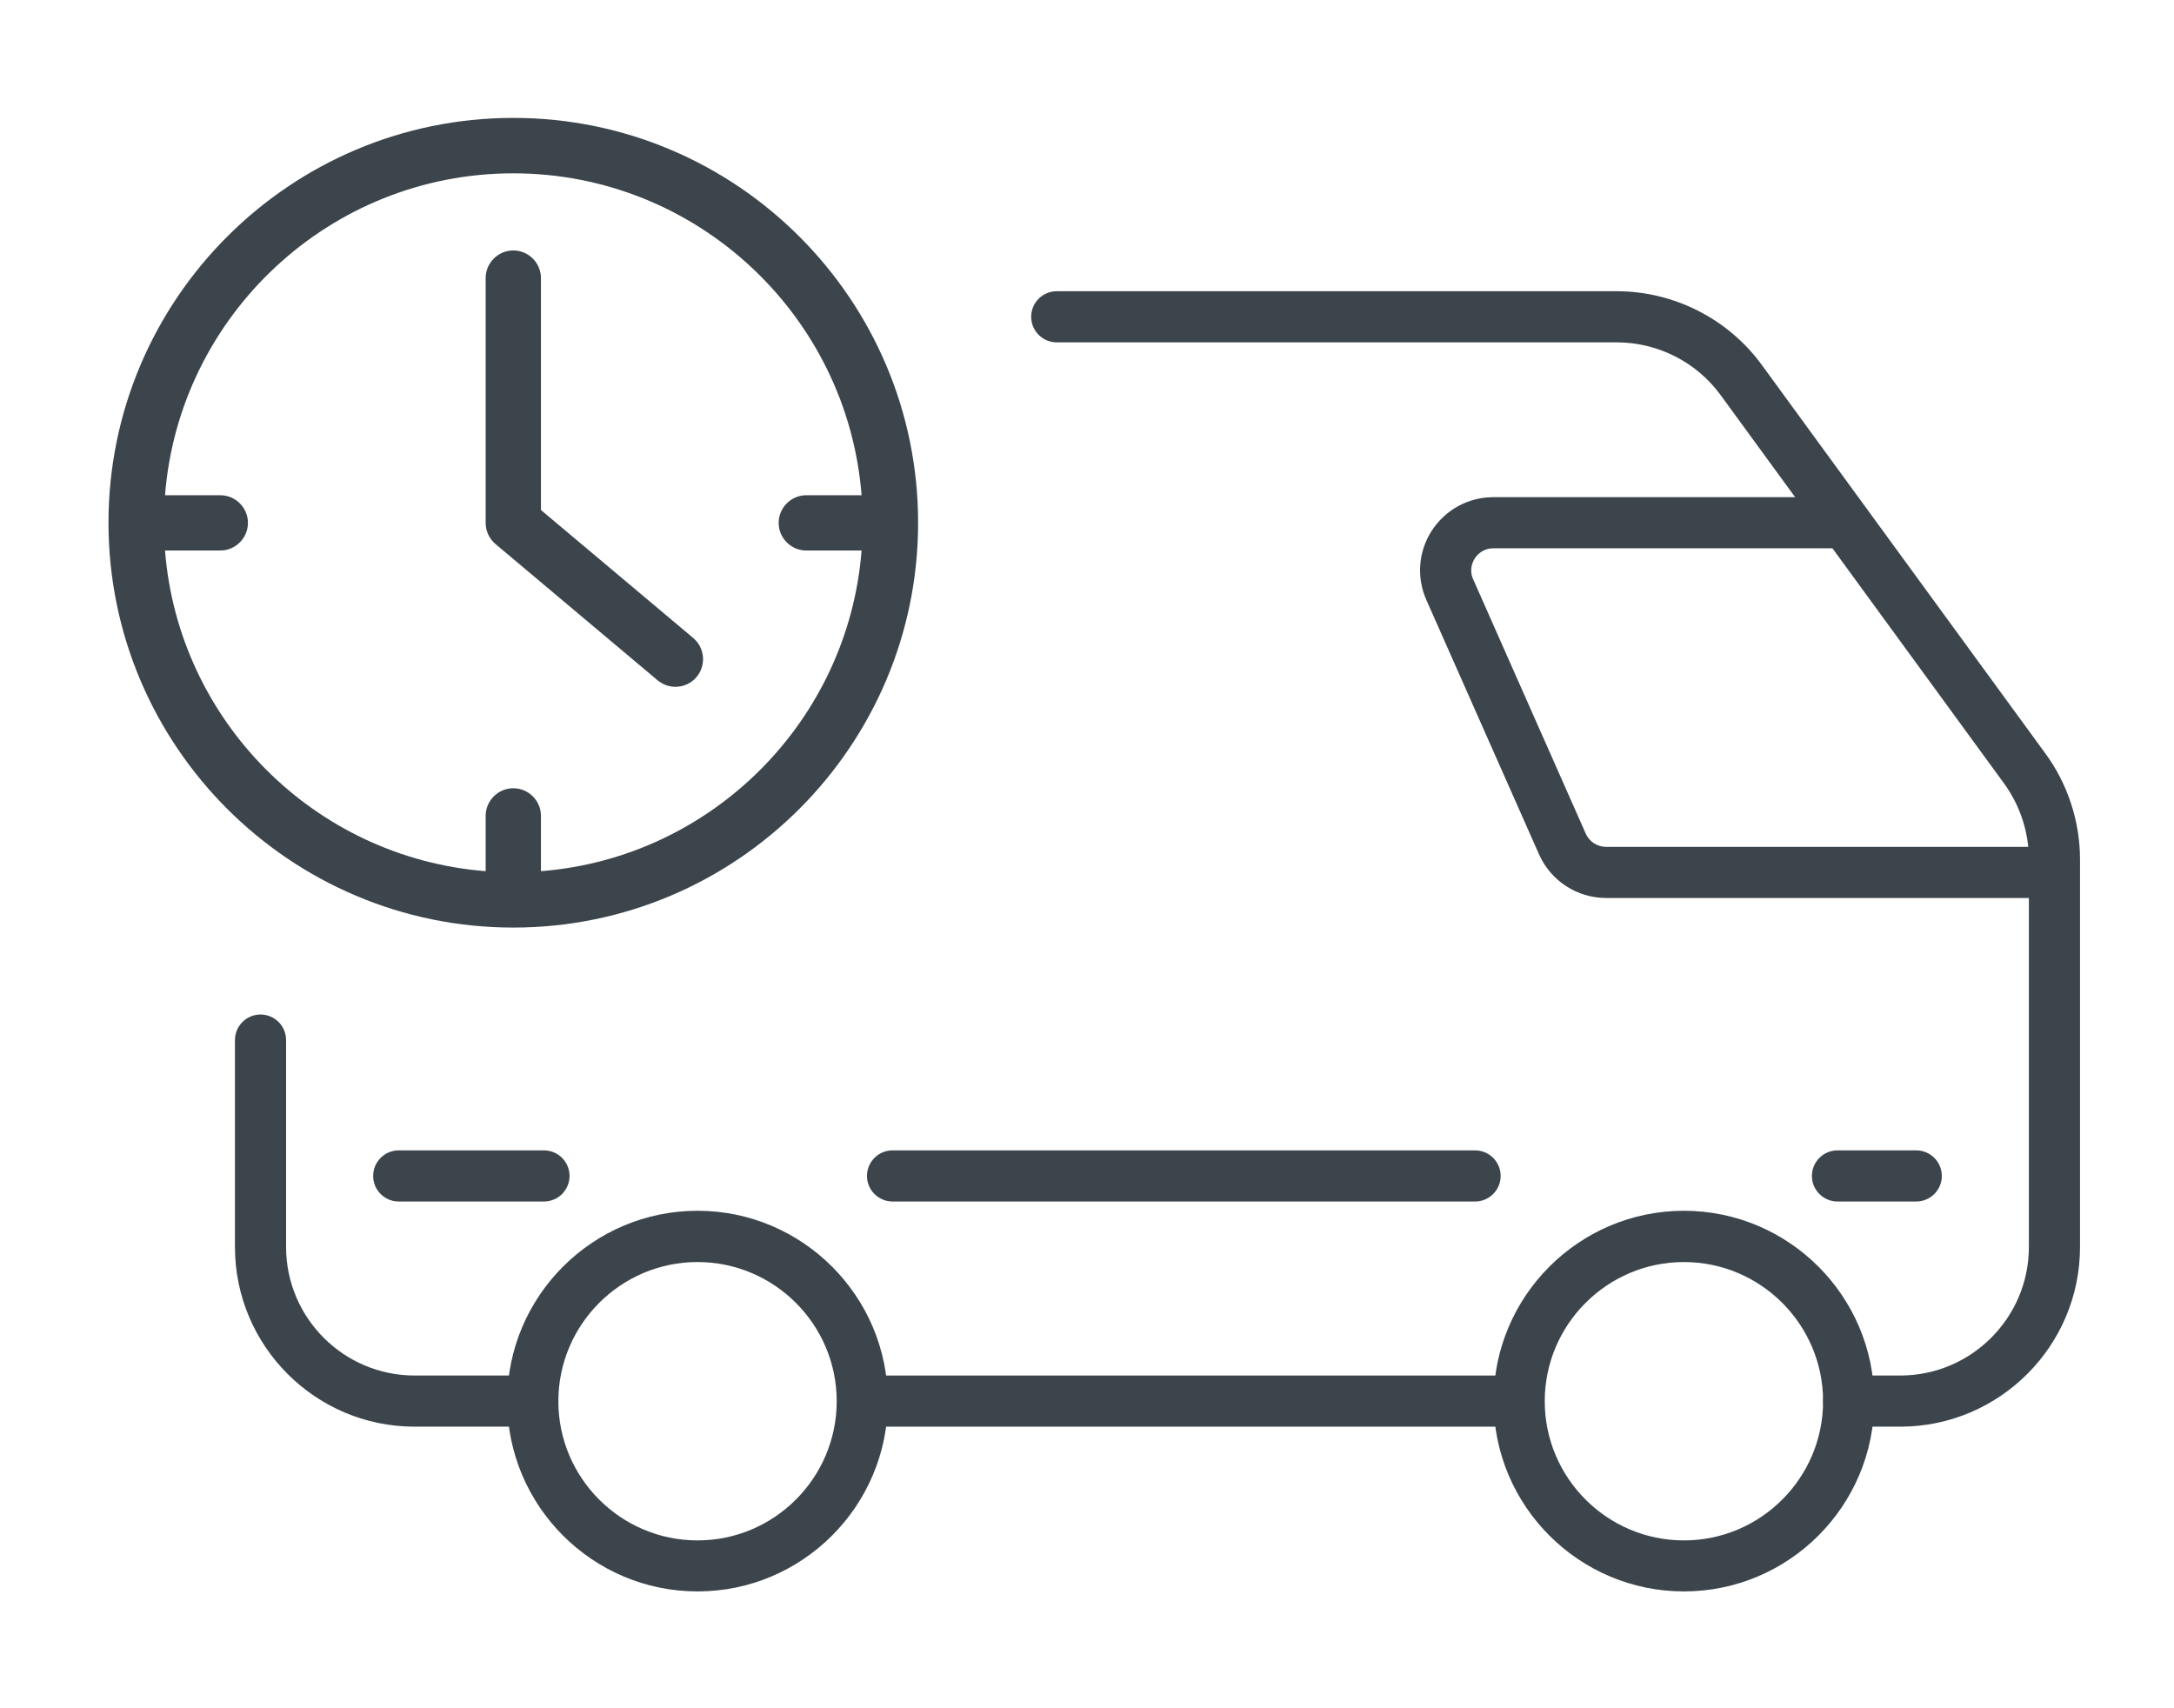
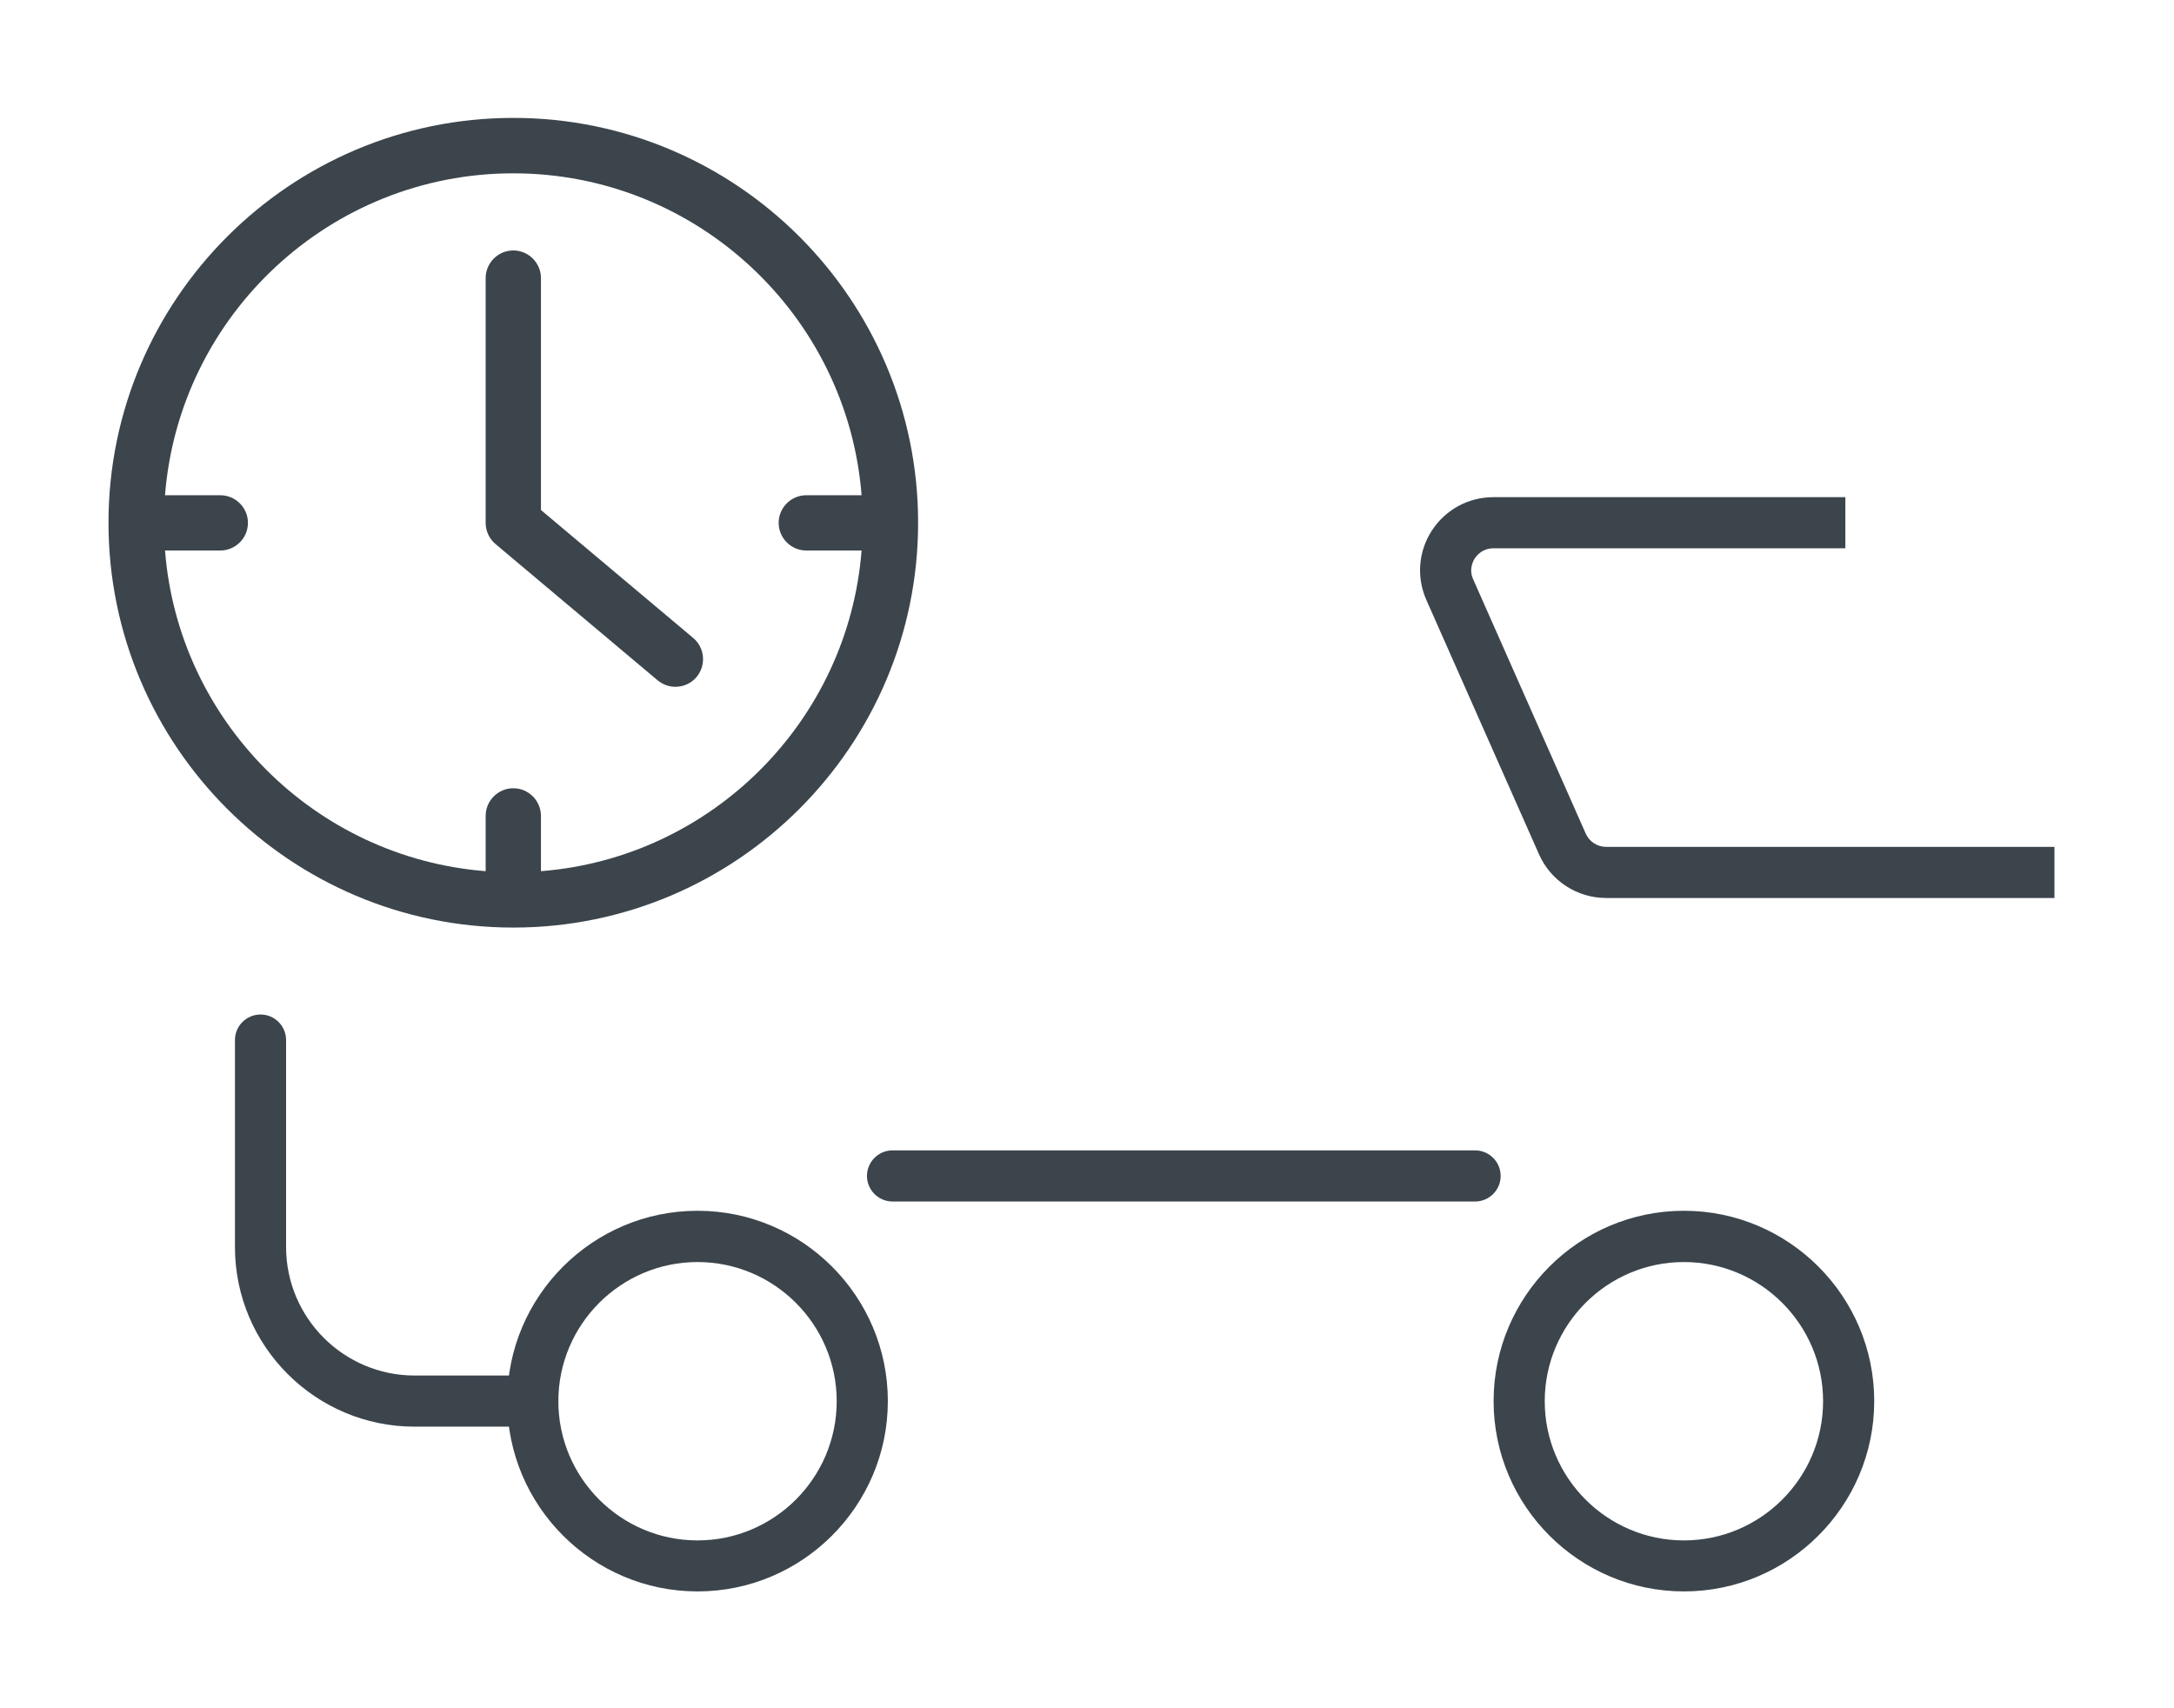
<svg xmlns="http://www.w3.org/2000/svg" viewBox="0 0 157.3 123.56" version="1.1">
  <defs>
    <style>
      .cls-1 {
        fill: #3c454c;
      }
    </style>
  </defs>
  <g>
    <g data-sanitized-data-name="Ńëîé_1" data-name="Ńëîé_1" id="_Ńëîé_1">
      <g>
        <g>
          <path d="M37.14,8.53c-16.15,0-29.29,13.14-29.29,29.29s13.14,29.29,29.29,29.29,29.29-13.14,29.29-29.29-13.14-29.29-29.29-29.29ZM39.14,63.03v-4c0-1.1-.9-2-2-2s-2,.9-2,2v4c-12.35-.97-22.23-10.85-23.2-23.2h4c1.1,0,2-.9,2-2s-.9-2-2-2h-4c1.02-13.01,11.93-23.29,25.2-23.29s24.18,10.28,25.2,23.29h-4c-1.1,0-2,.9-2,2s.9,2,2,2h4c-.97,12.35-10.85,22.23-23.2,23.2Z" class="cls-1" />
          <path d="M39.14,36.89v-16.77c0-1.1-.9-2-2-2s-2,.9-2,2v17.71c0,.59.26,1.15.71,1.53l11.73,9.86c.38.31.83.47,1.29.47.57,0,1.14-.24,1.53-.71.71-.85.6-2.11-.24-2.82l-11.02-9.26Z" class="cls-1" />
        </g>
-         <rect height="3.7" width="47.53" y="99.52" x="62.39" class="cls-1" />
-         <path d="M137.49,103.22h-3.73c-1.02,0-1.85-.83-1.85-1.85s.83-1.85,1.85-1.85h3.73c5.13,0,9.31-4.17,9.31-9.3v-28.04c0-1.96-.64-3.91-1.79-5.49l-20.51-28.1c-1.74-2.39-4.55-3.82-7.52-3.82h-40.52c-1.02,0-1.85-.83-1.85-1.85s.83-1.85,1.85-1.85h40.52c4.14,0,8.07,2,10.5,5.34l20.51,28.1c1.62,2.2,2.51,4.93,2.51,7.67v28.04c0,7.17-5.84,13-13.01,13Z" class="cls-1" />
        <path d="M38.55,103.22h-8.55c-7.17,0-13-5.83-13-13v-14.97c0-1.02.83-1.85,1.85-1.85s1.85.83,1.85,1.85v14.97c0,5.13,4.17,9.3,9.3,9.3h8.55c1.02,0,1.85.83,1.85,1.85s-.83,1.85-1.85,1.85Z" class="cls-1" />
        <path d="M148.65,64.97h-32.44c-2.1,0-4-1.24-4.85-3.15l-8.15-18.4c-.73-1.64-.59-3.52.39-5.03.98-1.51,2.64-2.42,4.45-2.42h25.47v3.7h-25.47c-.78,0-1.2.51-1.34.73-.14.22-.44.8-.12,1.51l8.15,18.41c.26.58.83.95,1.47.95h32.44v3.7Z" class="cls-1" />
        <path d="M50.47,115.14c-7.59,0-13.77-6.18-13.77-13.77s6.18-13.77,13.77-13.77,13.77,6.18,13.77,13.77-6.18,13.77-13.77,13.77ZM50.47,91.31c-5.55,0-10.07,4.52-10.07,10.07s4.52,10.07,10.07,10.07,10.07-4.52,10.07-10.07-4.52-10.07-10.07-10.07Z" class="cls-1" />
-         <path d="M121.84,115.14c-7.59,0-13.77-6.18-13.77-13.77s6.18-13.77,13.77-13.77,13.77,6.18,13.77,13.77-6.18,13.77-13.77,13.77ZM121.84,91.31c-5.55,0-10.07,4.52-10.07,10.07s4.52,10.07,10.07,10.07,10.07-4.52,10.07-10.07-4.52-10.07-10.07-10.07Z" class="cls-1" />
-         <path d="M138.65,86.93h-5.7c-1.02,0-1.85-.83-1.85-1.85s.83-1.85,1.85-1.85h5.7c1.02,0,1.85.83,1.85,1.85s-.83,1.85-1.85,1.85Z" class="cls-1" />
+         <path d="M121.84,115.14c-7.59,0-13.77-6.18-13.77-13.77s6.18-13.77,13.77-13.77,13.77,6.18,13.77,13.77-6.18,13.77-13.77,13.77M121.84,91.31c-5.55,0-10.07,4.52-10.07,10.07s4.52,10.07,10.07,10.07,10.07-4.52,10.07-10.07-4.52-10.07-10.07-10.07Z" class="cls-1" />
        <path d="M106.73,86.93h-42.15c-1.02,0-1.85-.83-1.85-1.85s.83-1.85,1.85-1.85h42.15c1.02,0,1.85.83,1.85,1.85s-.83,1.85-1.85,1.85Z" class="cls-1" />
-         <path d="M39.36,86.93h-10.51c-1.02,0-1.85-.83-1.85-1.85s.83-1.85,1.85-1.85h10.51c1.02,0,1.85.83,1.85,1.85s-.83,1.85-1.85,1.85Z" class="cls-1" />
      </g>
    </g>
  </g>
</svg>